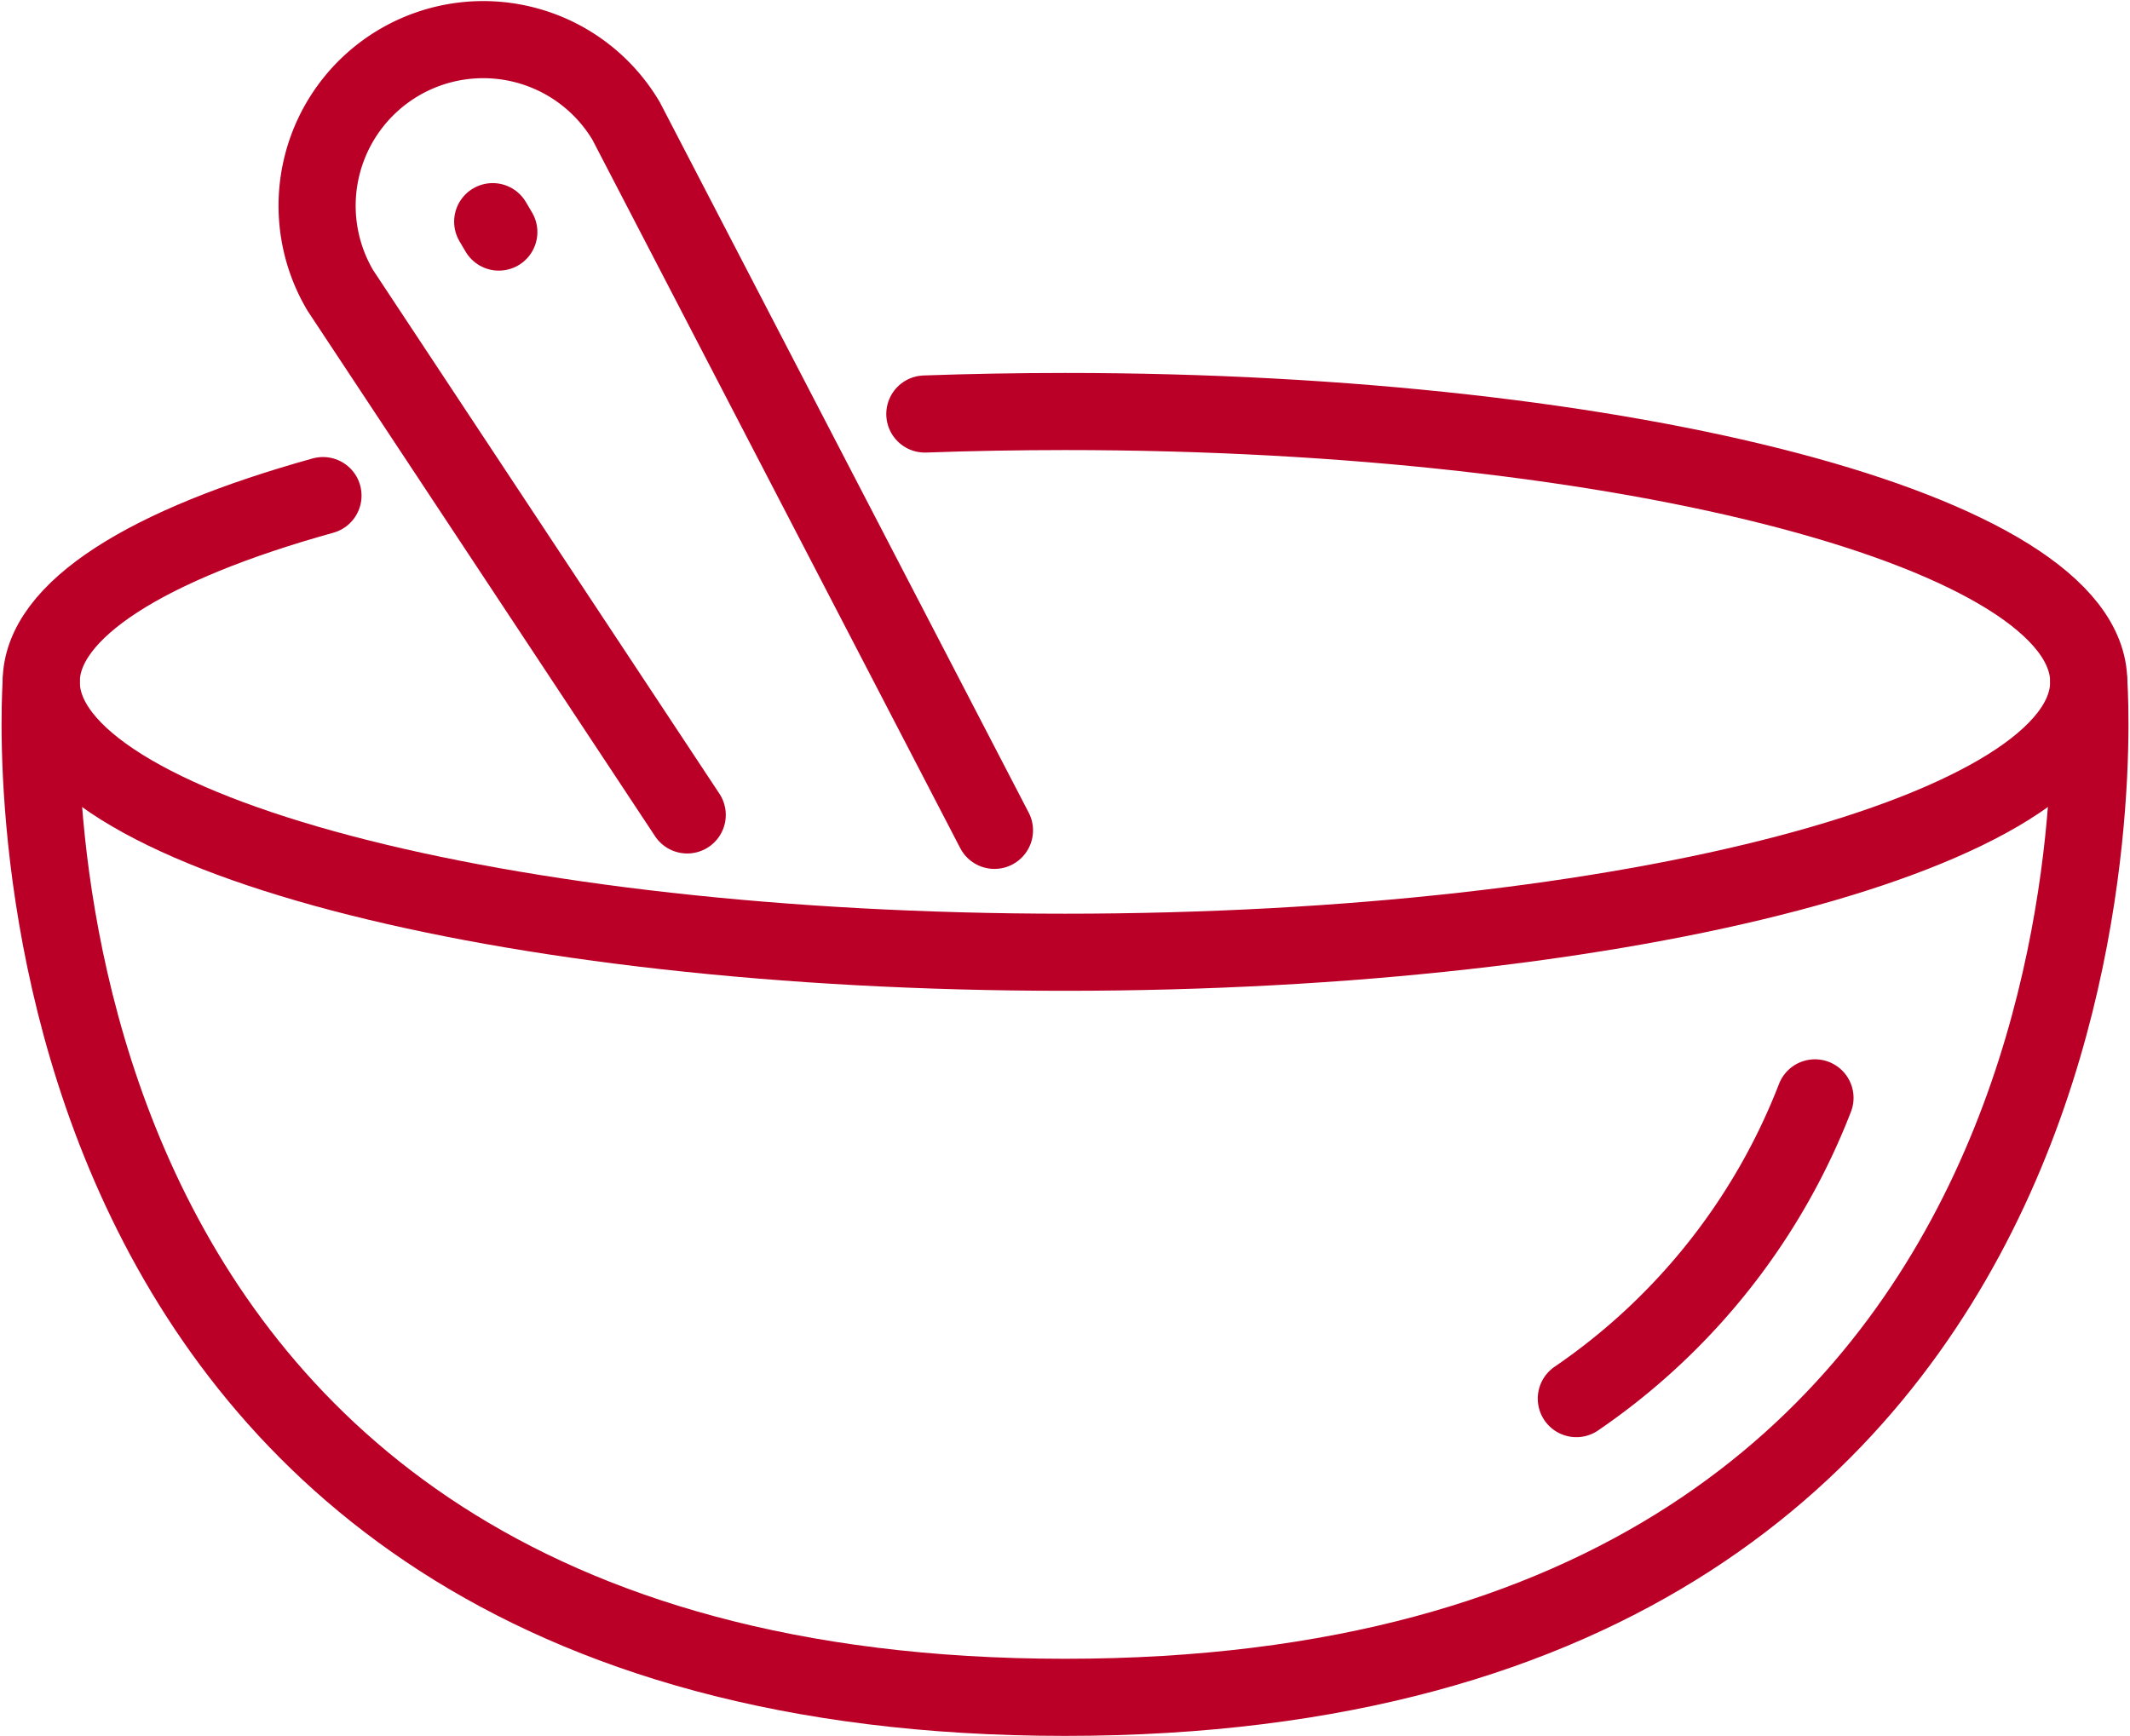
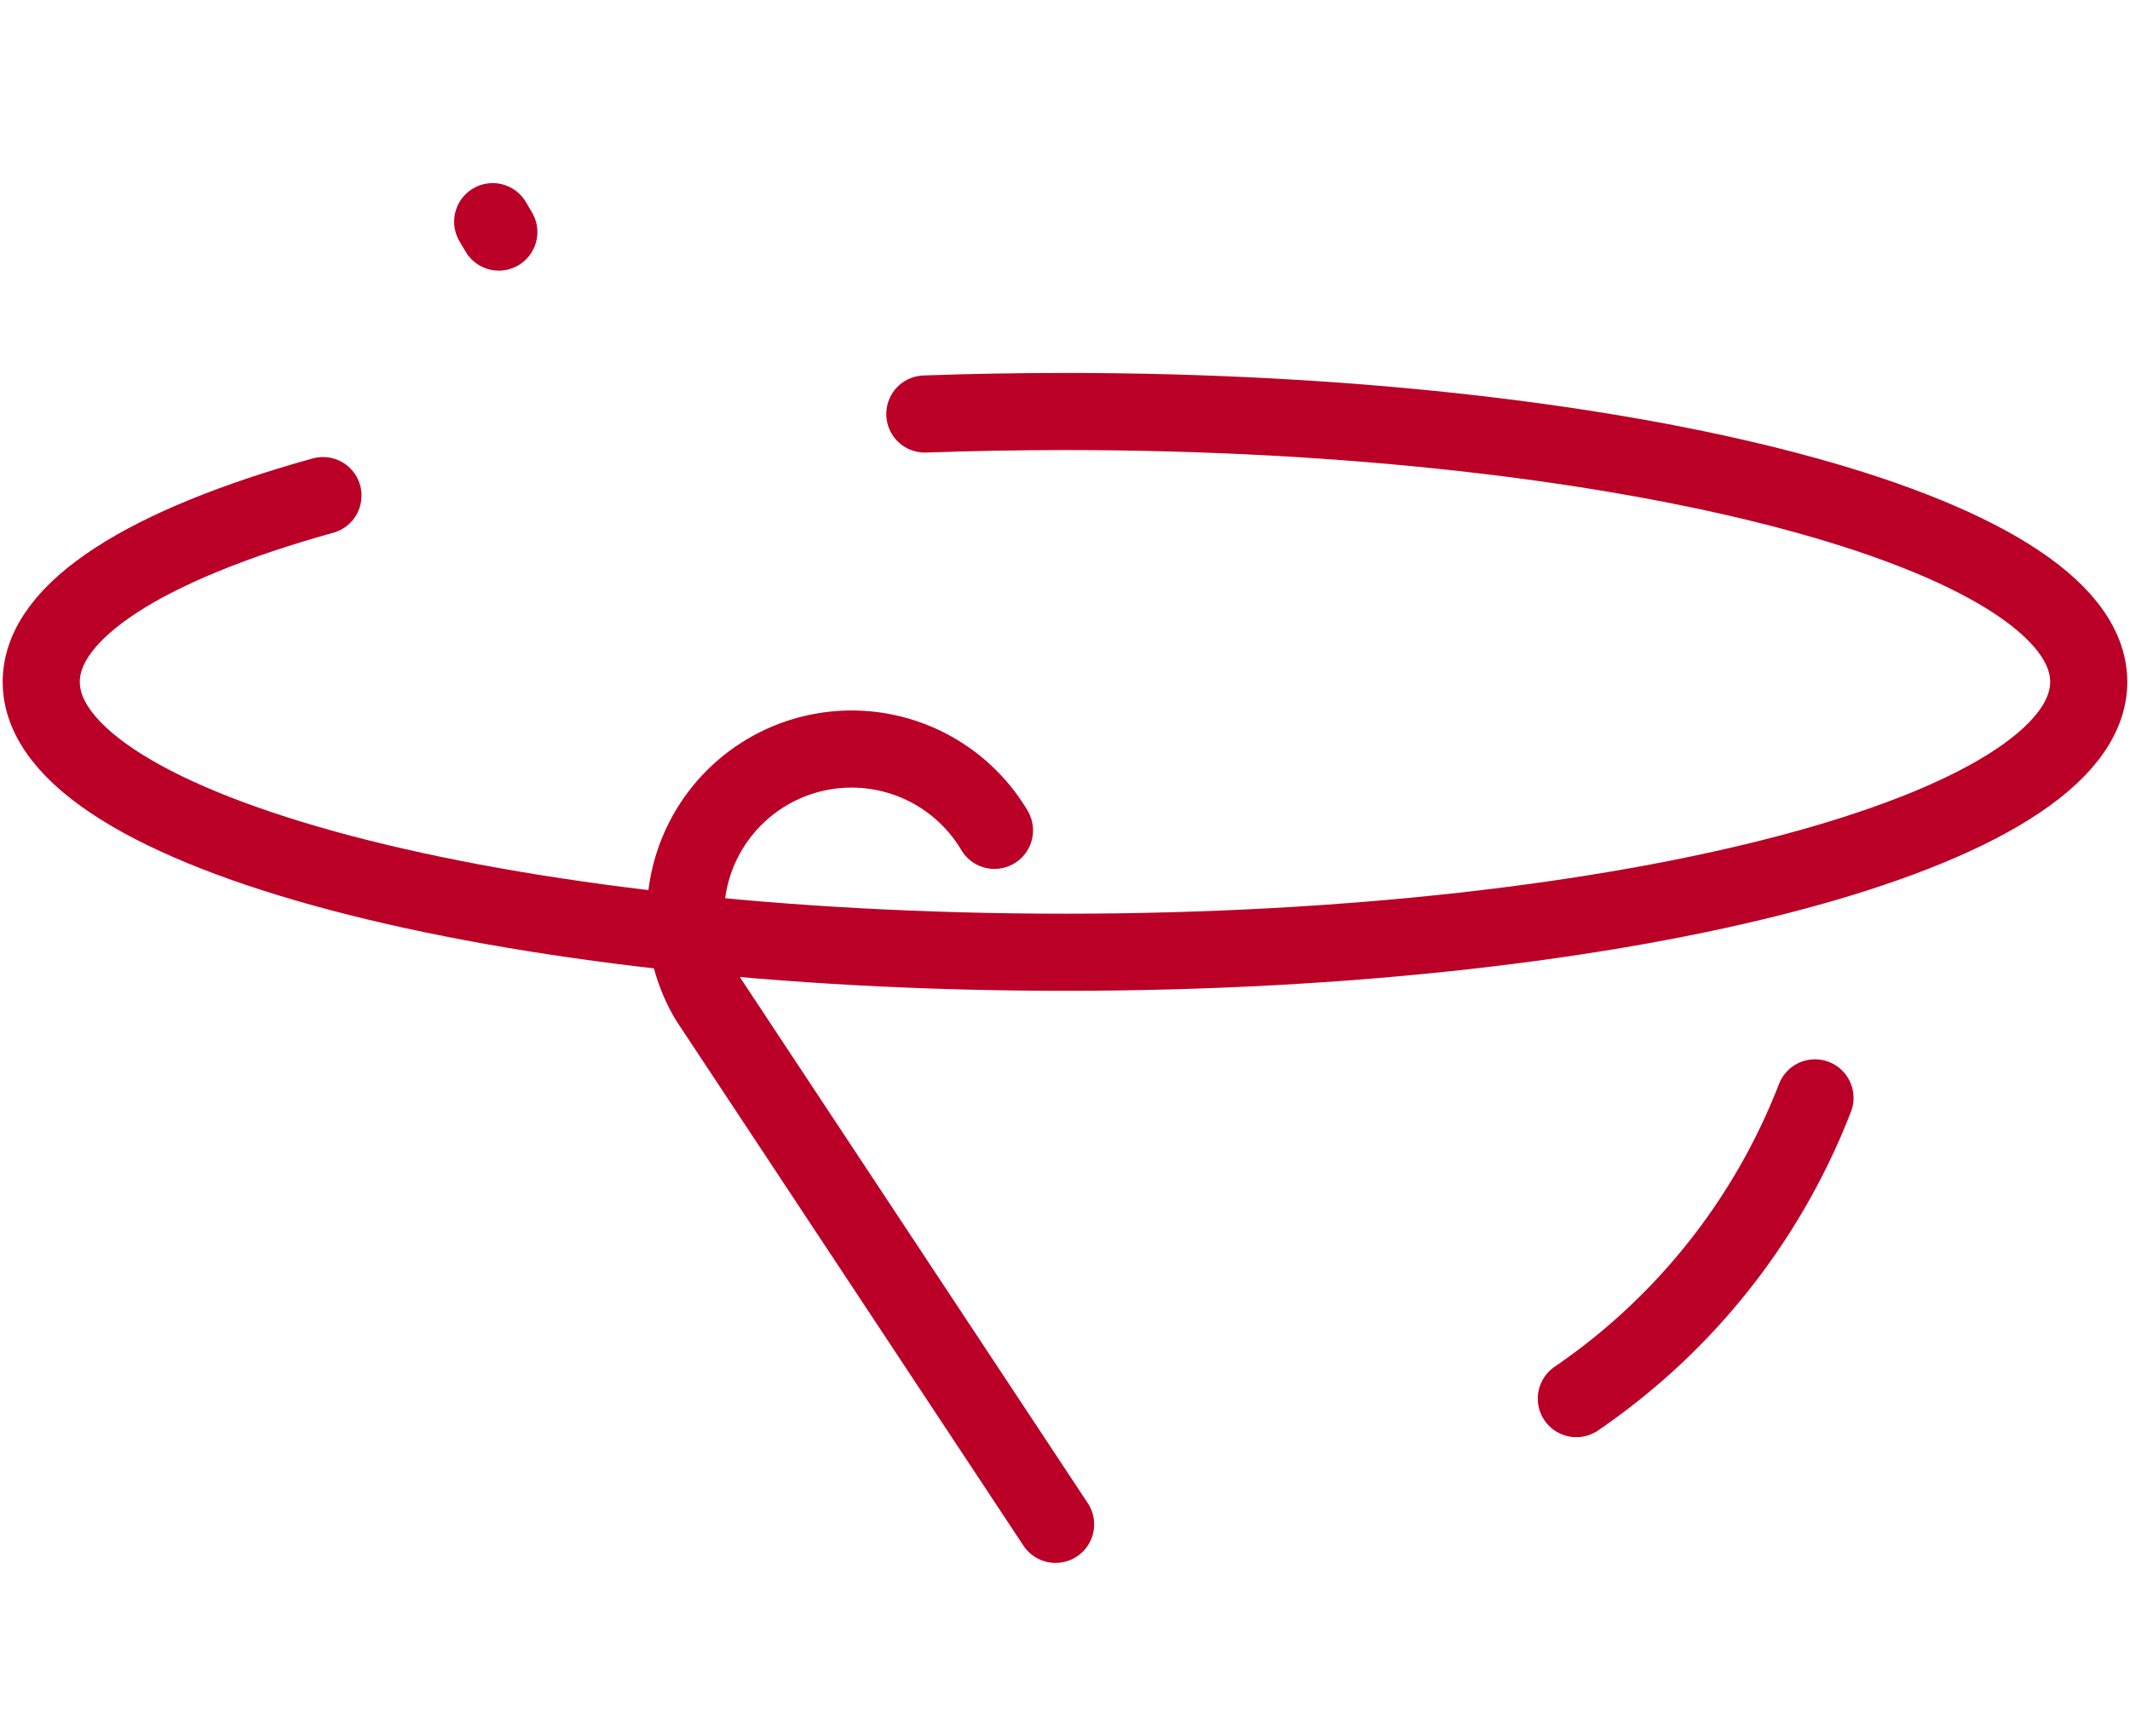
<svg xmlns="http://www.w3.org/2000/svg" width="55.233" height="45.024" viewBox="0 0 55.233 45.024">
  <g id="Groupe_902" data-name="Groupe 902" transform="translate(-168.96 -431.62)">
    <path id="Tracé_2998" data-name="Tracé 2998" d="M192.957,447.238q1.782-.064,3.634-.065c14.662,0,26.547,3.14,26.547,7.013s-11.886,7.012-26.547,7.012-26.547-3.139-26.547-7.012c0-1.873,2.779-3.574,7.306-4.832" transform="translate(-0.015 -4.88)" fill="none" stroke="#bb0027" stroke-linecap="round" stroke-linejoin="round" stroke-width="2" />
-     <path id="Tracé_2999" data-name="Tracé 2999" d="M223.124,457.728s1.982,26.337-26.547,26.337-26.547-26.337-26.547-26.337" transform="translate(0 -8.422)" fill="none" stroke="#bb0027" stroke-linecap="round" stroke-linejoin="round" stroke-width="2" />
    <path id="Tracé_3000" data-name="Tracé 3000" d="M236.145,473.966a16.785,16.785,0,0,1-6.188,7.8" transform="translate(-20.121 -13.871)" fill="none" stroke="#bb0027" stroke-linecap="round" stroke-linejoin="round" stroke-width="2" />
-     <path id="Tracé_3001" data-name="Tracé 3001" d="M198.374,453.156l-9.552-18.4a4.307,4.307,0,1,0-7.408,4.4l8.993,13.6" transform="translate(-3.627 0)" fill="none" stroke="#bb0027" stroke-linecap="round" stroke-linejoin="round" stroke-width="2" />
+     <path id="Tracé_3001" data-name="Tracé 3001" d="M198.374,453.156a4.307,4.307,0,1,0-7.408,4.4l8.993,13.6" transform="translate(-3.627 0)" fill="none" stroke="#bb0027" stroke-linecap="round" stroke-linejoin="round" stroke-width="2" />
    <line id="Ligne_108" data-name="Ligne 108" x2="0.159" y2="0.27" transform="translate(181.736 437.369)" fill="none" stroke="#bb0027" stroke-linecap="round" stroke-linejoin="round" stroke-width="2" />
  </g>
</svg>